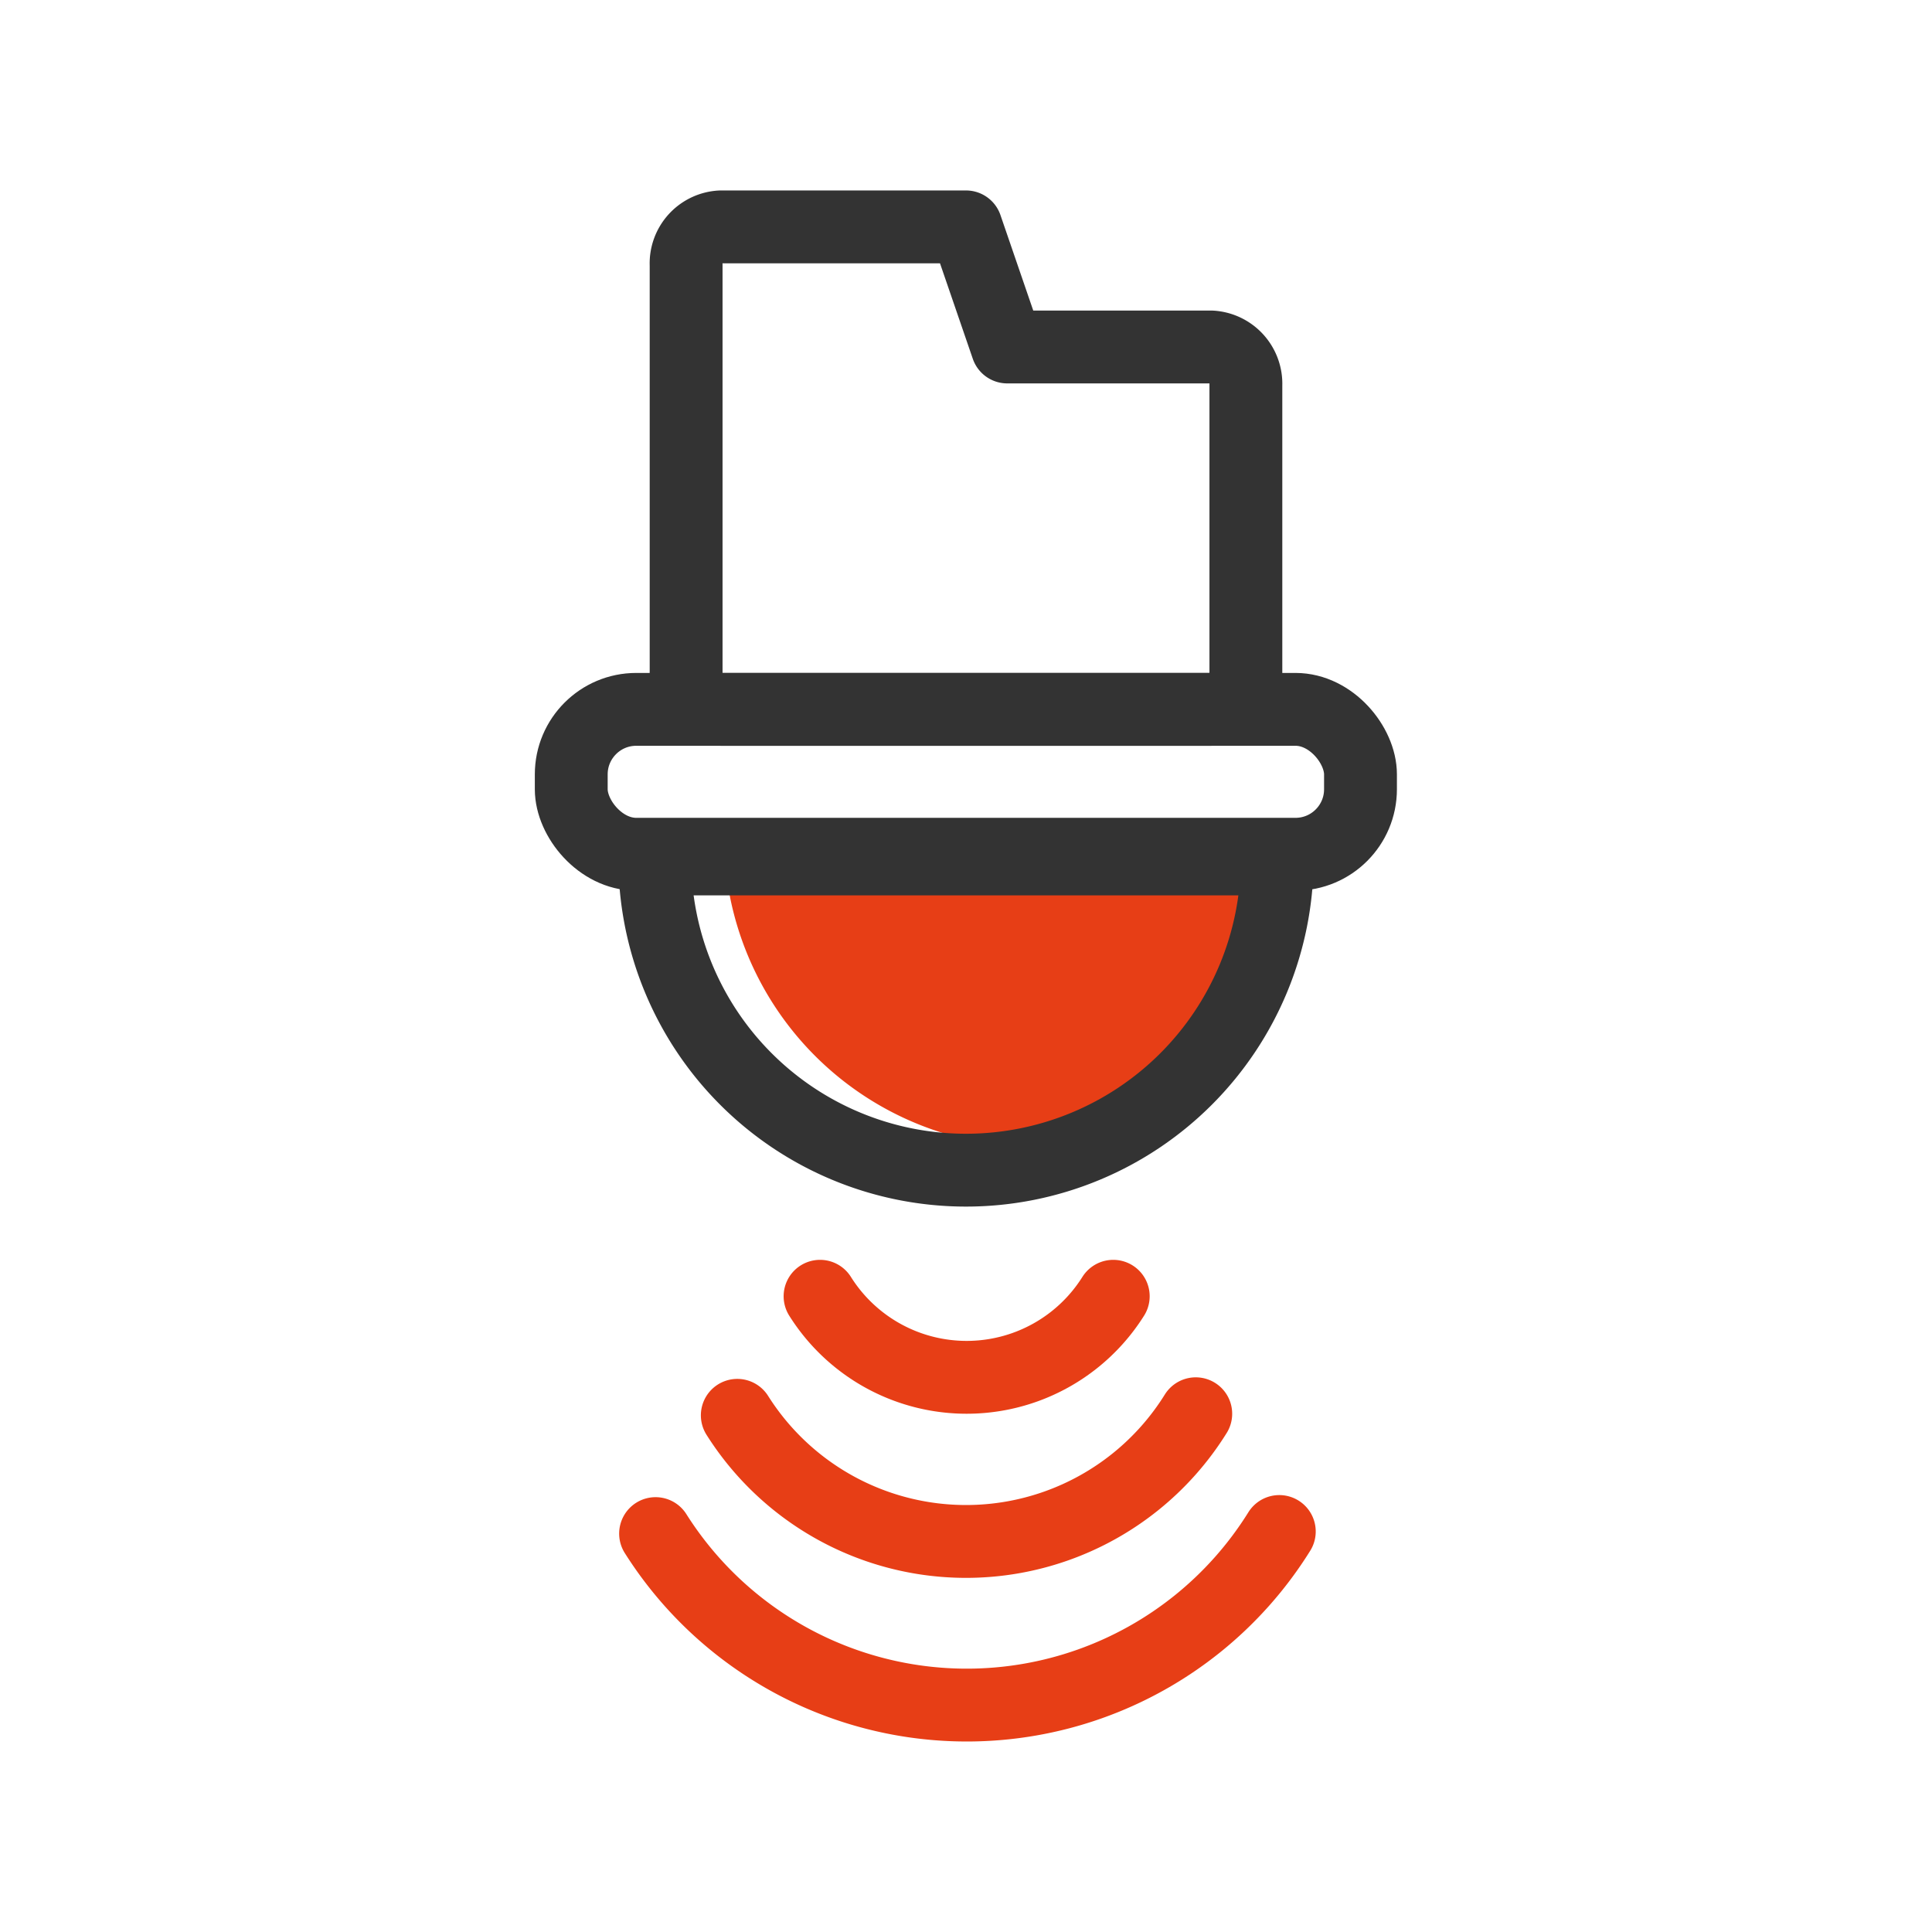
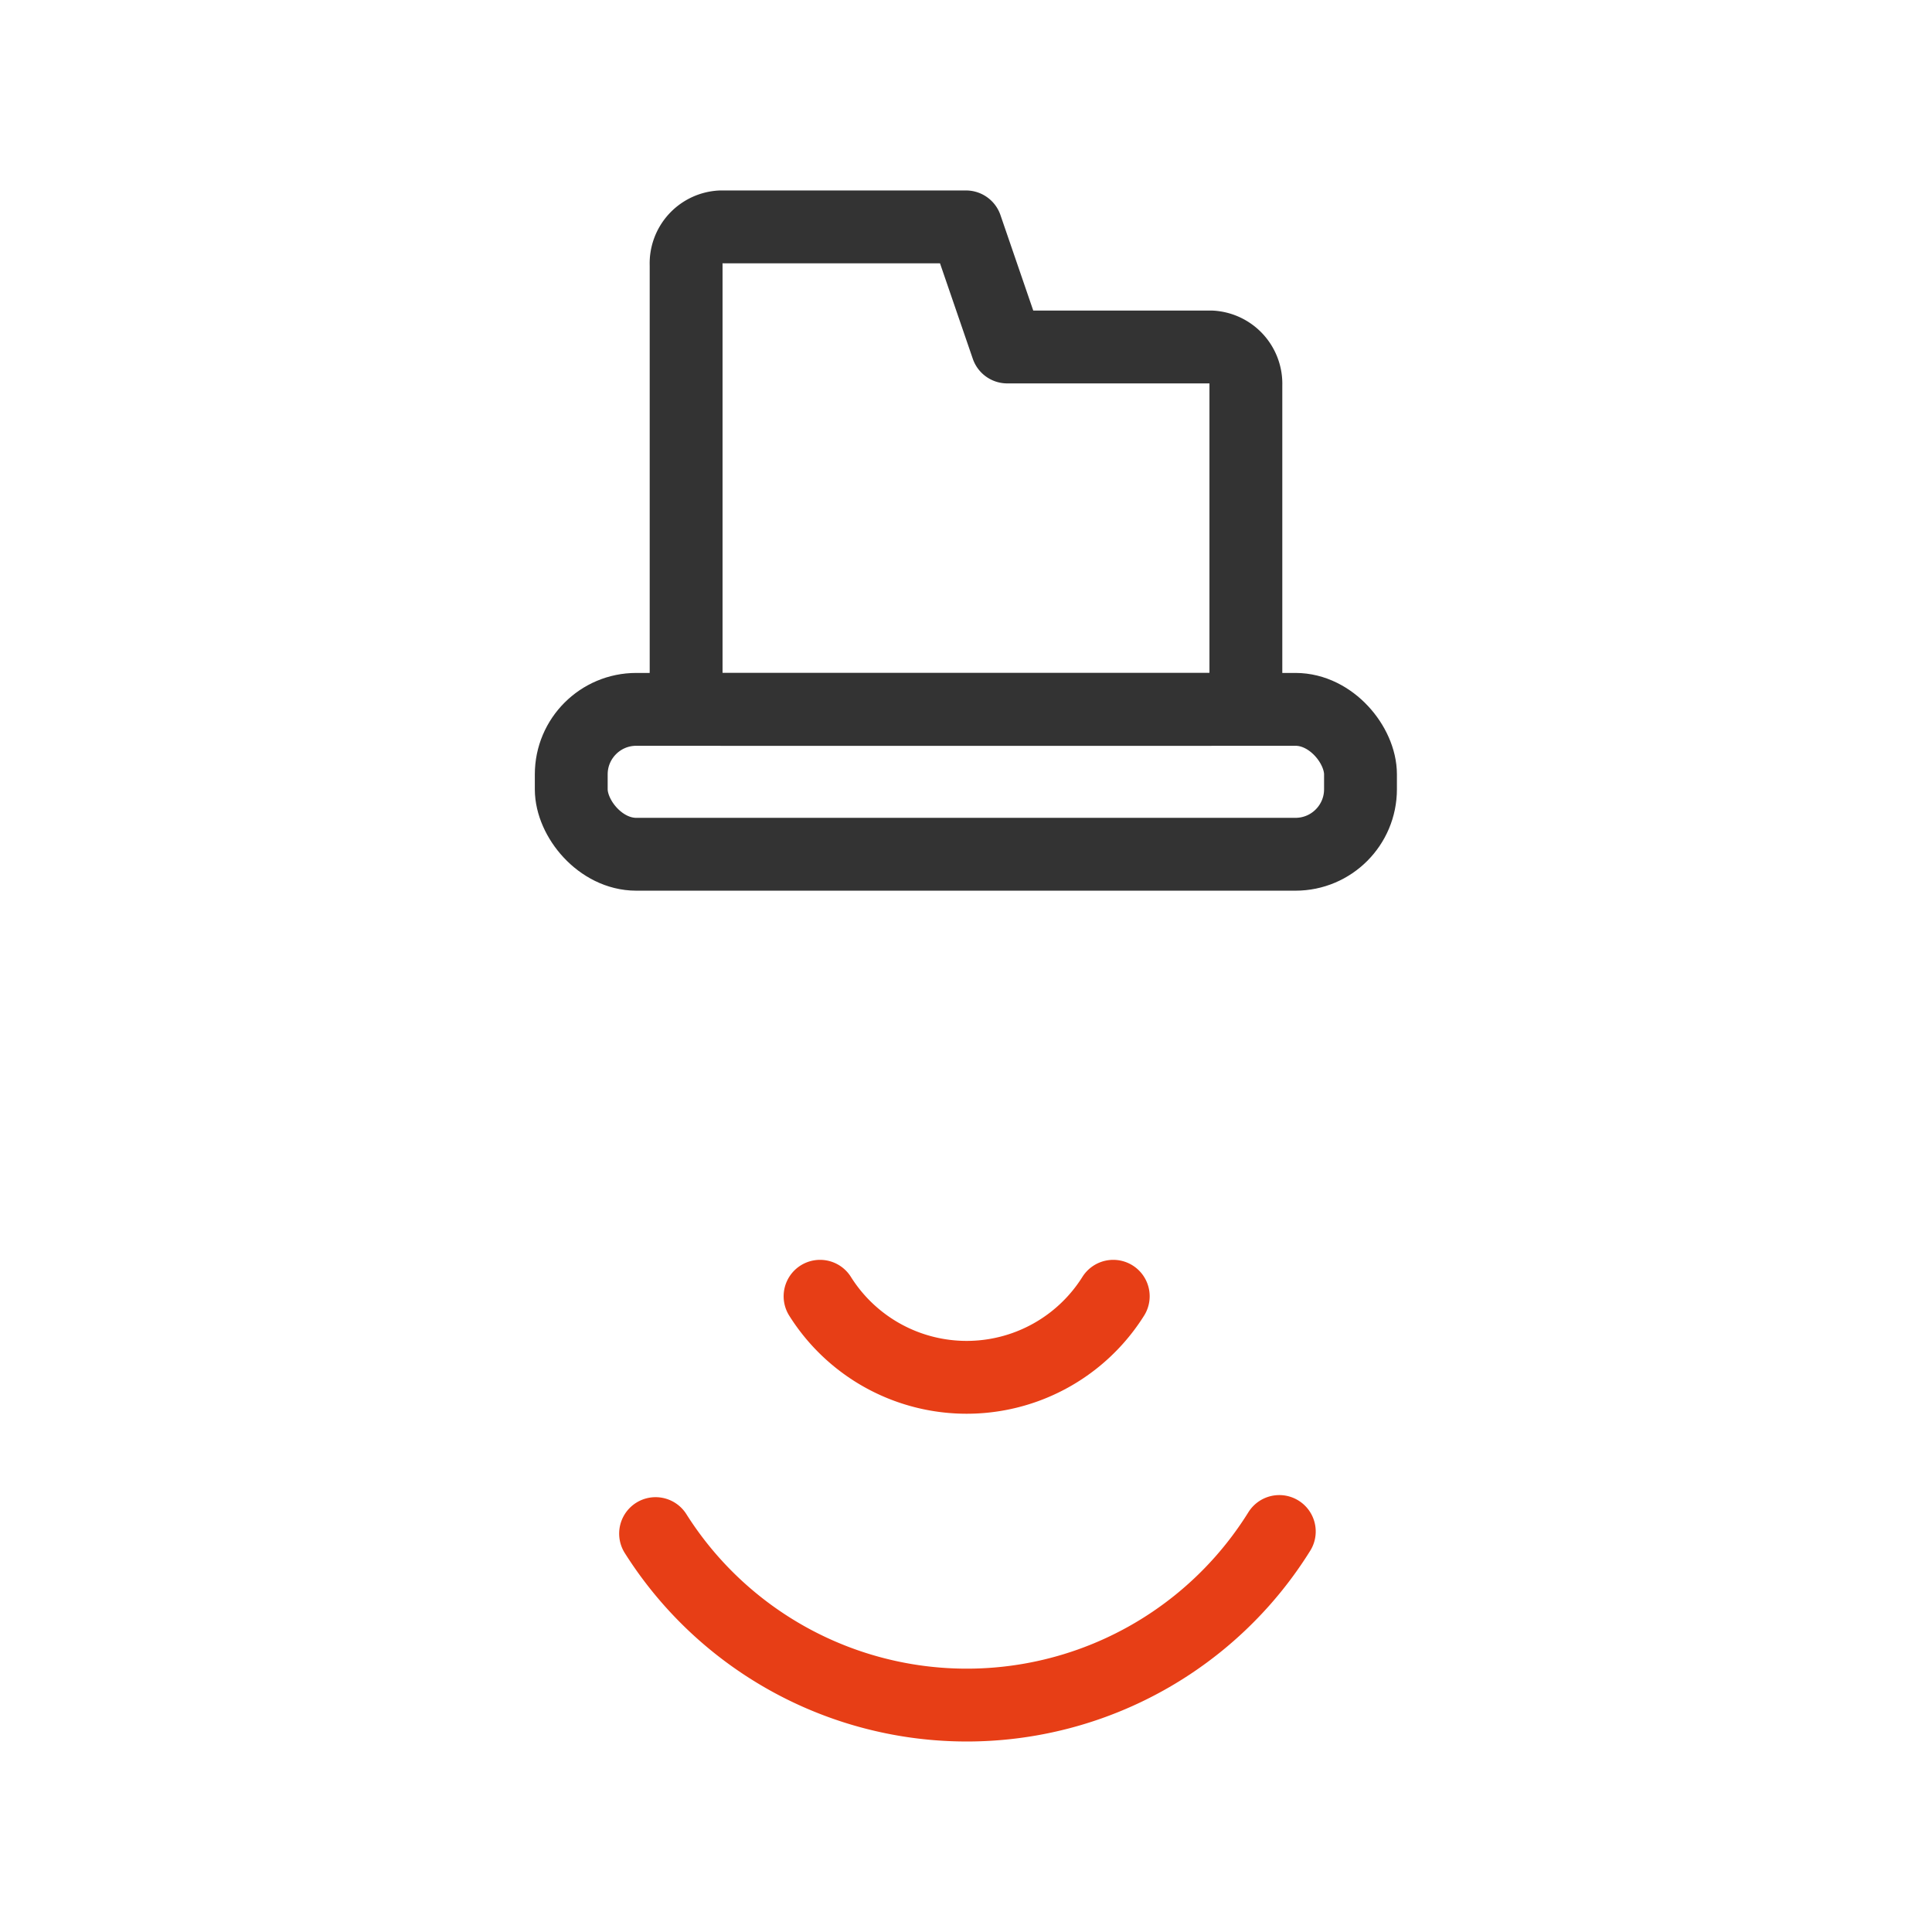
<svg xmlns="http://www.w3.org/2000/svg" id="Layer_1" data-name="Layer 1" viewBox="0 0 74 74">
  <defs>
    <style>.cls-1{fill:#e73e16;}.cls-2,.cls-3{fill:none;stroke-linecap:round;stroke-width:2.79px;}.cls-2{stroke:#333;stroke-linejoin:round;}.cls-3{stroke:#e73e16;stroke-miterlimit:10;}</style>
  </defs>
  <title>LoRaWAN Controller</title>
-   <path class="cls-1" d="M45,42.17c3.26-1,4-6.11,4.38-10.15H27.73A11.91,11.91,0,0,0,39.64,43.93a11.64,11.64,0,0,0,4-.69A2.34,2.34,0,0,1,45,42.17Z" />
-   <path class="cls-2" d="M25.08,32.9a11.92,11.92,0,1,0,23.84,0Z" />
+   <path class="cls-2" d="M25.08,32.9Z" />
  <rect class="cls-2" x="21.88" y="27.17" width="30.23" height="5.55" rx="2.49" />
  <path class="cls-2" d="M46.39,27.17H27.61a1.41,1.41,0,0,1-1.33-1.46V10.15a1.4,1.4,0,0,1,1.33-1.46H37l1.58,4.6h7.81a1.41,1.41,0,0,1,1.33,1.46v11A1.41,1.41,0,0,1,46.39,27.17Z" />
  <path class="cls-3" d="M49,58.66a14.1,14.1,0,0,1-23.89.08" />
-   <path class="cls-3" d="M45.8,54.15a10.36,10.36,0,0,1-17.56.06" />
  <path class="cls-3" d="M42.64,49.65a6.63,6.63,0,0,1-11.23,0" />
</svg>